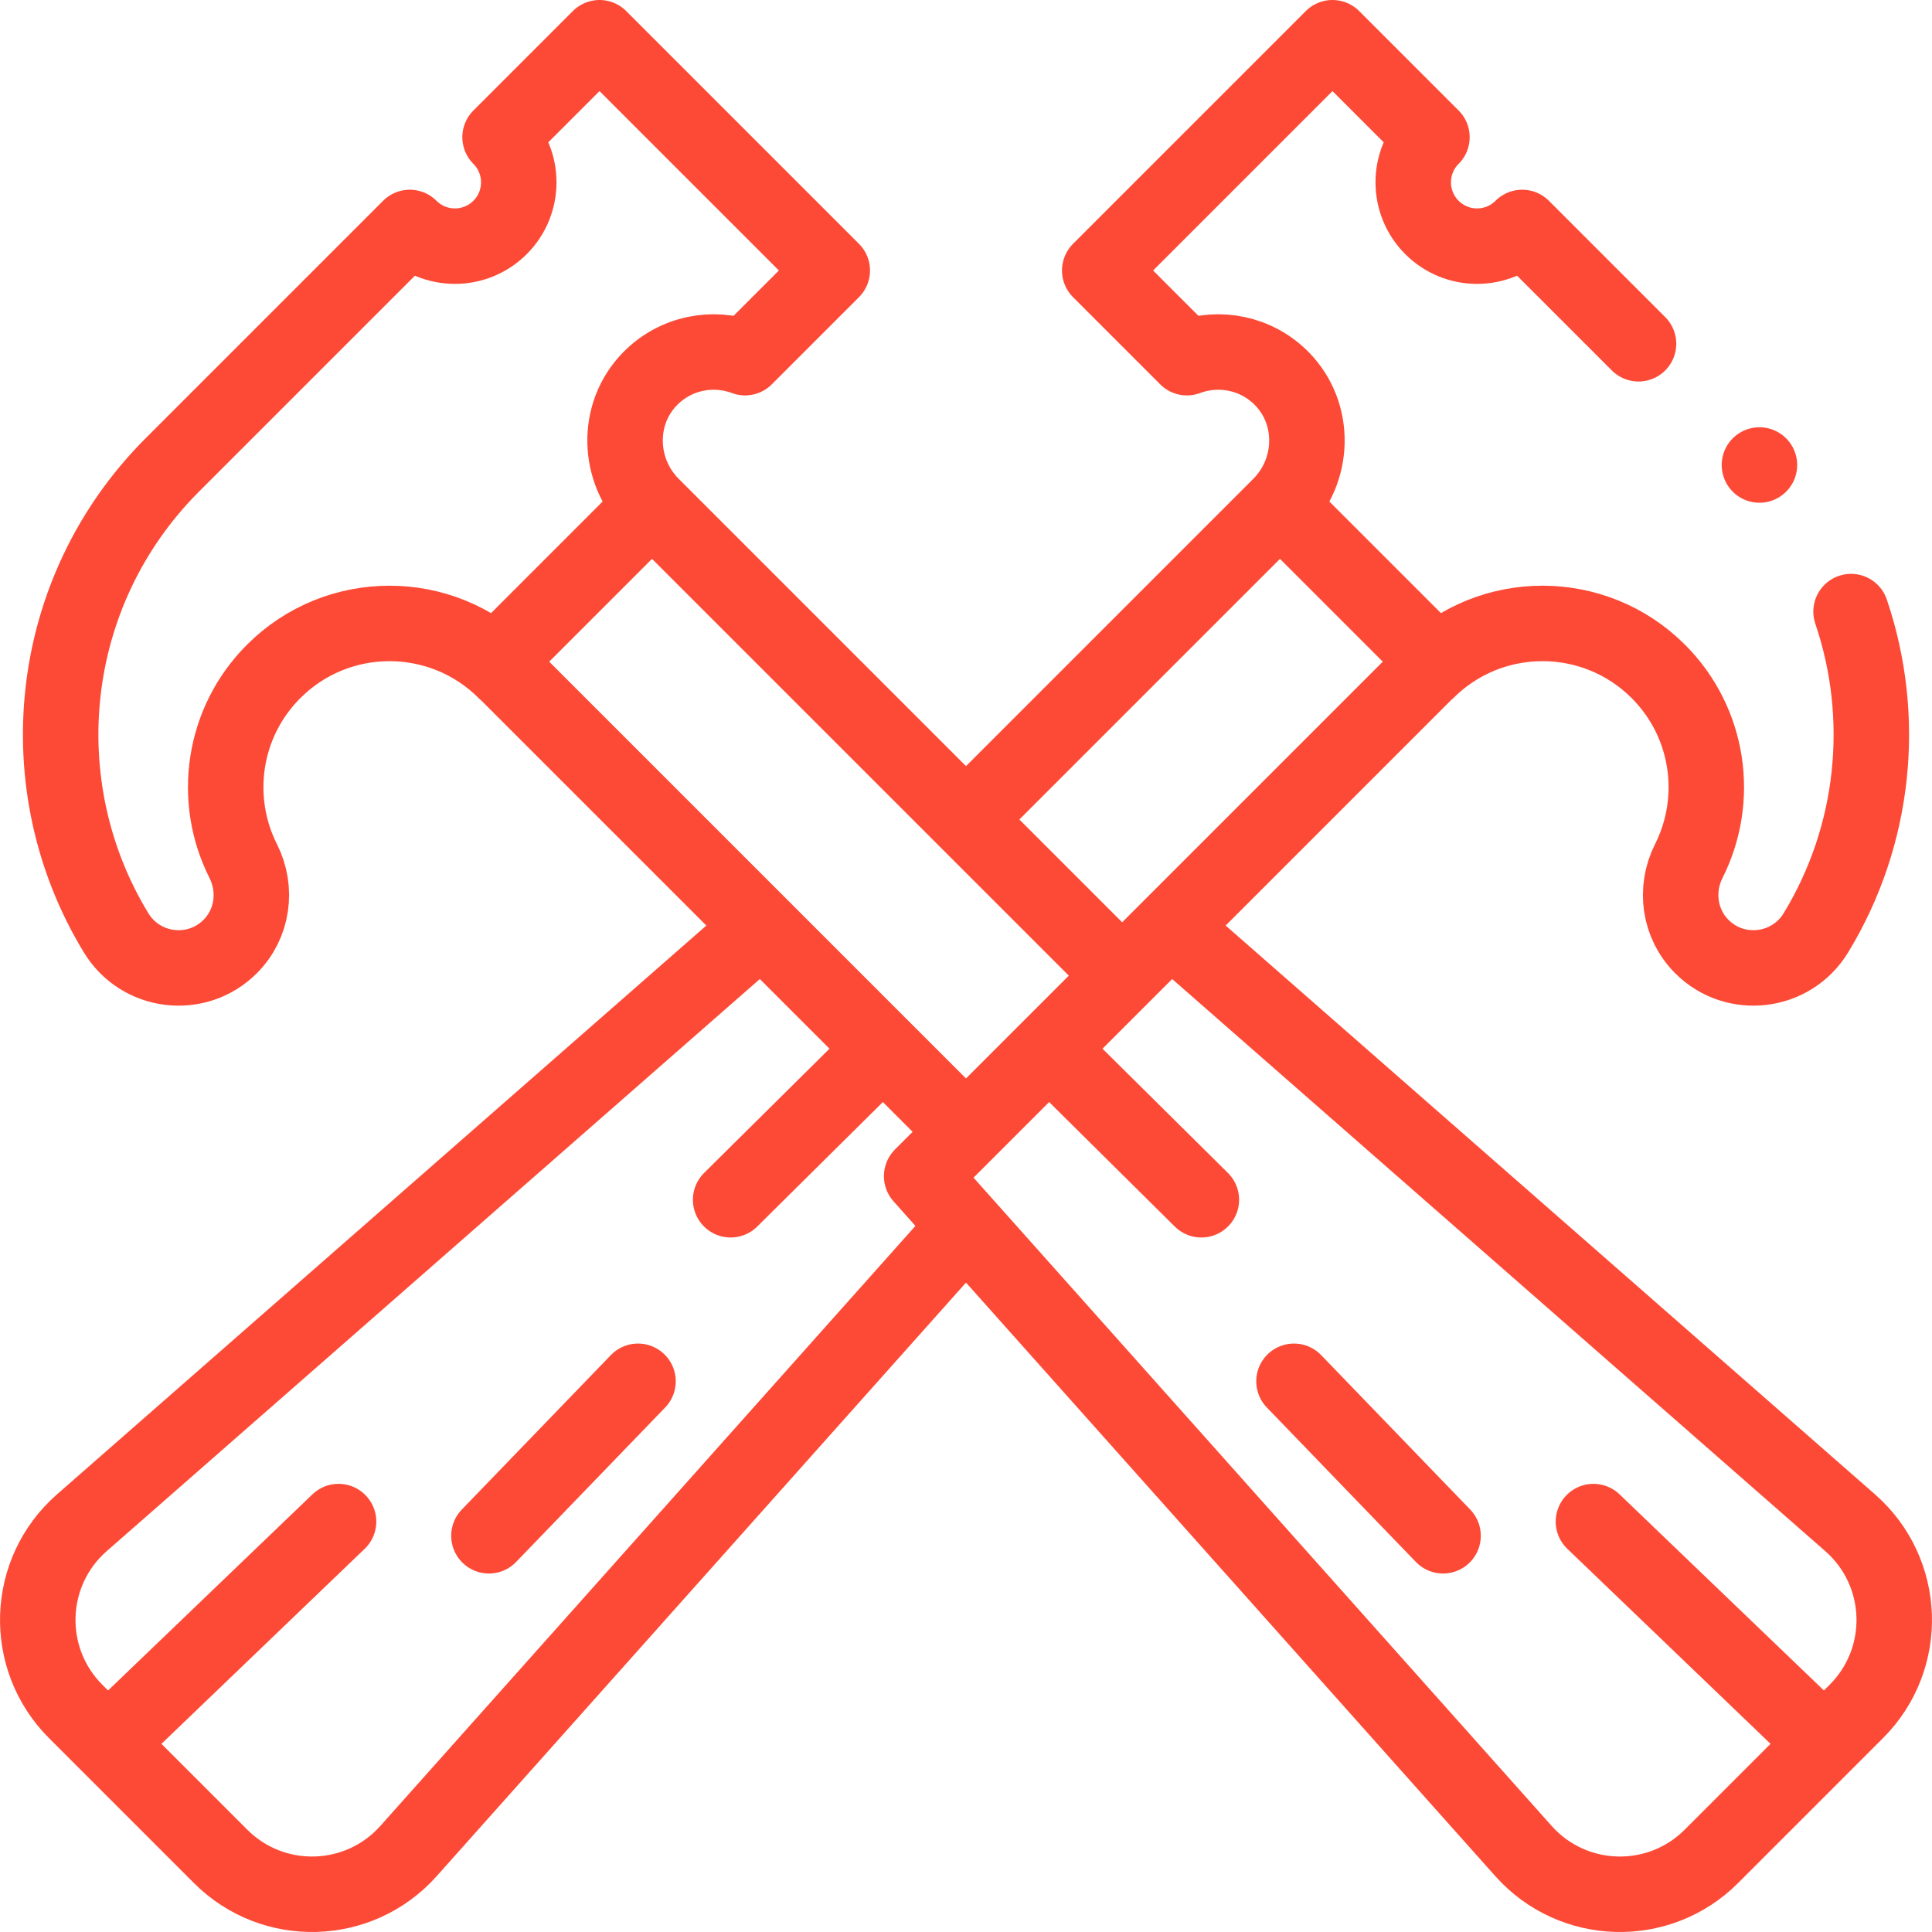
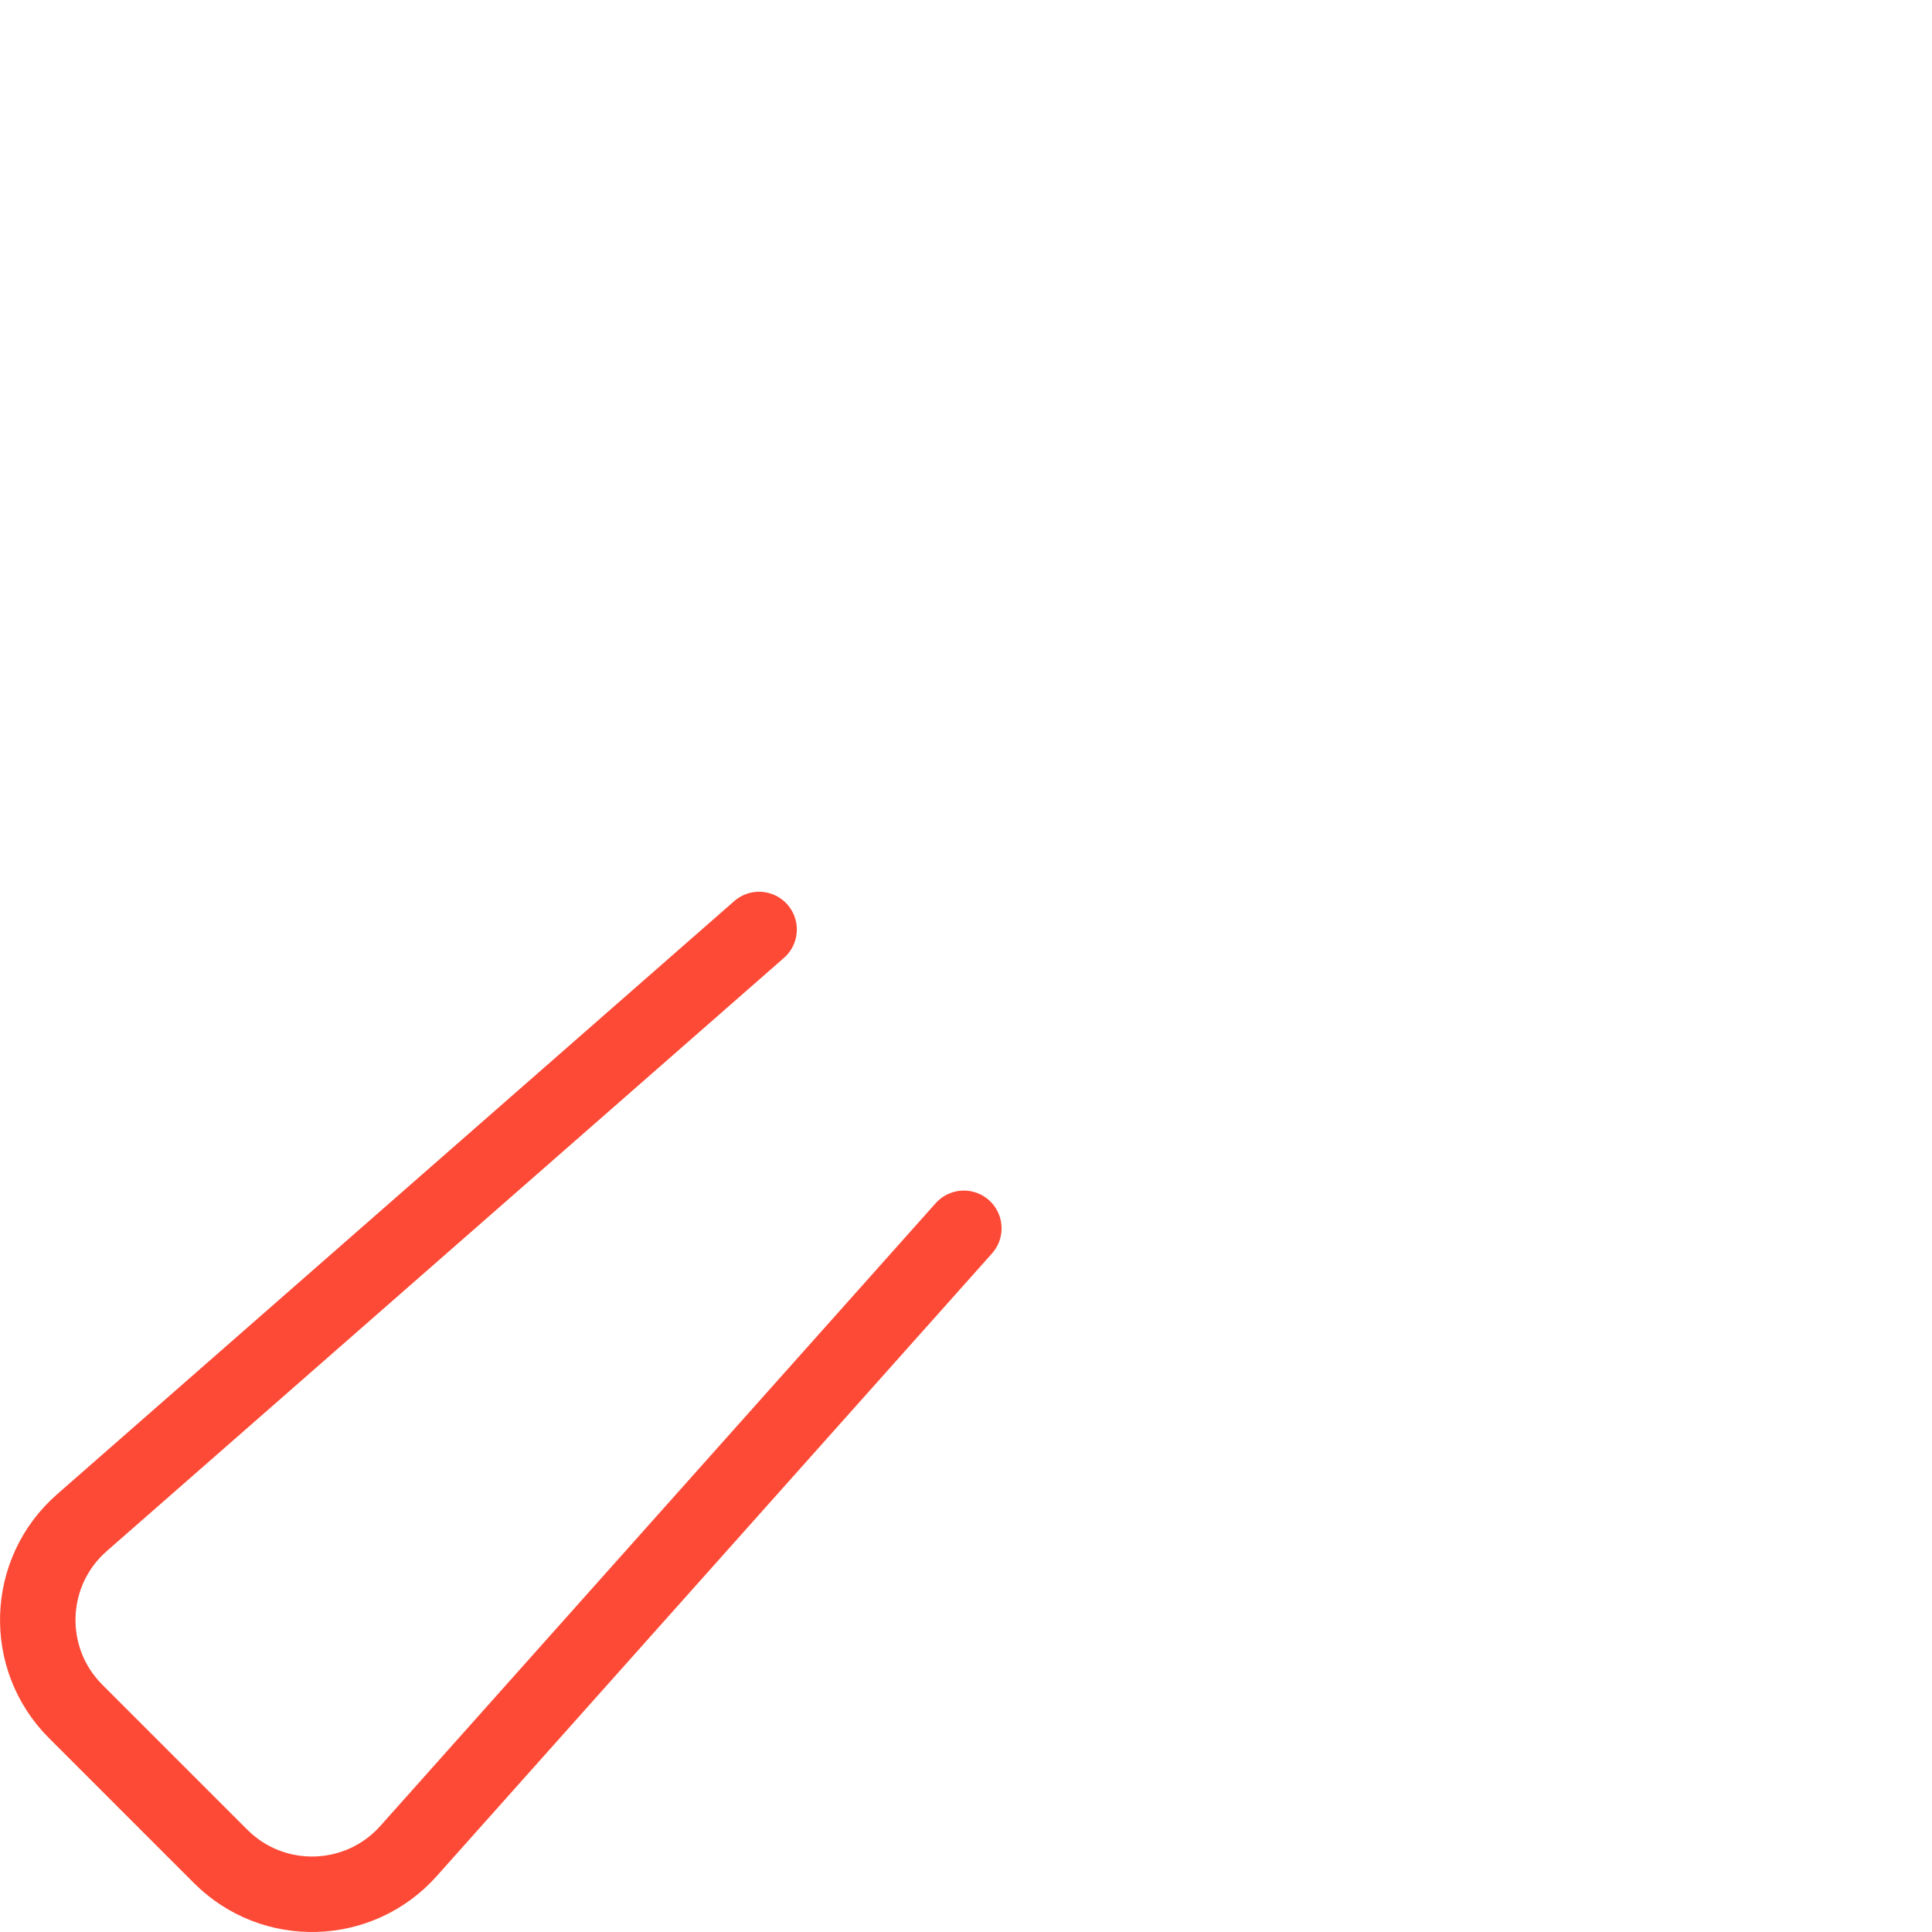
<svg xmlns="http://www.w3.org/2000/svg" version="1.1" width="512" height="512" x="0" y="0" viewBox="0 0 511.989 511.989" style="enable-background:new 0 0 512 512" xml:space="preserve" class="">
  <g>
-     <path d="M490.538 162.075c9.509 27.992 6.402 59.323-9.321 85.132-6.526 10.712-21.356 12.5-30.226 3.631h0c-5.991-5.991-7.258-15.117-3.444-22.683 8.204-16.276 5.51-36.639-8.082-50.23-16.952-16.952-44.436-16.952-61.388 0l-.033-.033M339.2 133.961c9.217-9.217 9.645-24.276.523-33.587-6.767-6.907-16.705-8.765-25.185-5.587l-23.105-23.105L353.115 10l26.355 26.355c-6.606 6.606-6.606 17.317 0 23.923s17.317 6.606 23.923 0l30.824 30.824M193.622 317.942l39.417-39.05M380.587 175.348l-83.206 83.206M339.201 133.961l-83.08 83.079M31.184 459.399l58.534-56.172M169.076 366.049l-39.507 40.941M339.201 133.961l41.386 41.387M172.788 133.961c-9.217-9.217-9.645-24.276-.523-33.587 6.767-6.907 16.705-8.765 25.185-5.587l23.105-23.105L158.874 10l-26.355 26.355c6.606 6.606 6.606 17.317 0 23.923-6.606 6.606-17.317 6.606-23.923 0L45.684 123.19c-33.646 33.646-38.616 85.108-14.912 124.018 6.526 10.712 21.356 12.5 30.226 3.631h0c5.991-5.991 7.258-15.117 3.444-22.683-8.204-16.276-5.51-36.639 8.082-50.23 16.952-16.952 44.436-16.952 61.388 0l.033-.033M131.401 175.348l123.076 123.075M172.788 133.961l123.075 123.075M172.788 133.961l-41.387 41.387M466.259 123.228h0M193.622 317.942l39.417-39.05M31.184 459.399l58.534-56.172M169.076 366.049l-39.507 40.941M318.367 317.942l-39.417-39.05M244.243 311.692l159.486 178.841c13.103 14.693 35.866 15.344 49.786 1.423l38.433-38.433c14.006-14.006 13.249-36.936-1.651-49.988l-180.118-157.78-65.936 65.937zM480.804 459.399l-58.534-56.172M342.912 366.049l39.508 40.941" style="stroke-width:20;stroke-linecap:round;stroke-linejoin:round;stroke-miterlimit:10;" fill="none" stroke="#fd4a36" stroke-width="20" stroke-linecap="round" stroke-linejoin="round" stroke-miterlimit="10" data-original="#000000" opacity="1" class="" />
    <path d="M255.423 325.51 108.259 490.533c-13.103 14.693-35.866 15.344-49.786 1.423L20.04 453.523c-14.006-14.006-13.249-36.936 1.651-49.988L201.164 246.32" style="stroke-width:20;stroke-linecap:round;stroke-linejoin:round;stroke-miterlimit:10;" fill="none" stroke="#fd4a36" stroke-width="20" stroke-linecap="round" stroke-linejoin="round" stroke-miterlimit="10" data-original="#000000" opacity="1" class="" />
  </g>
</svg>